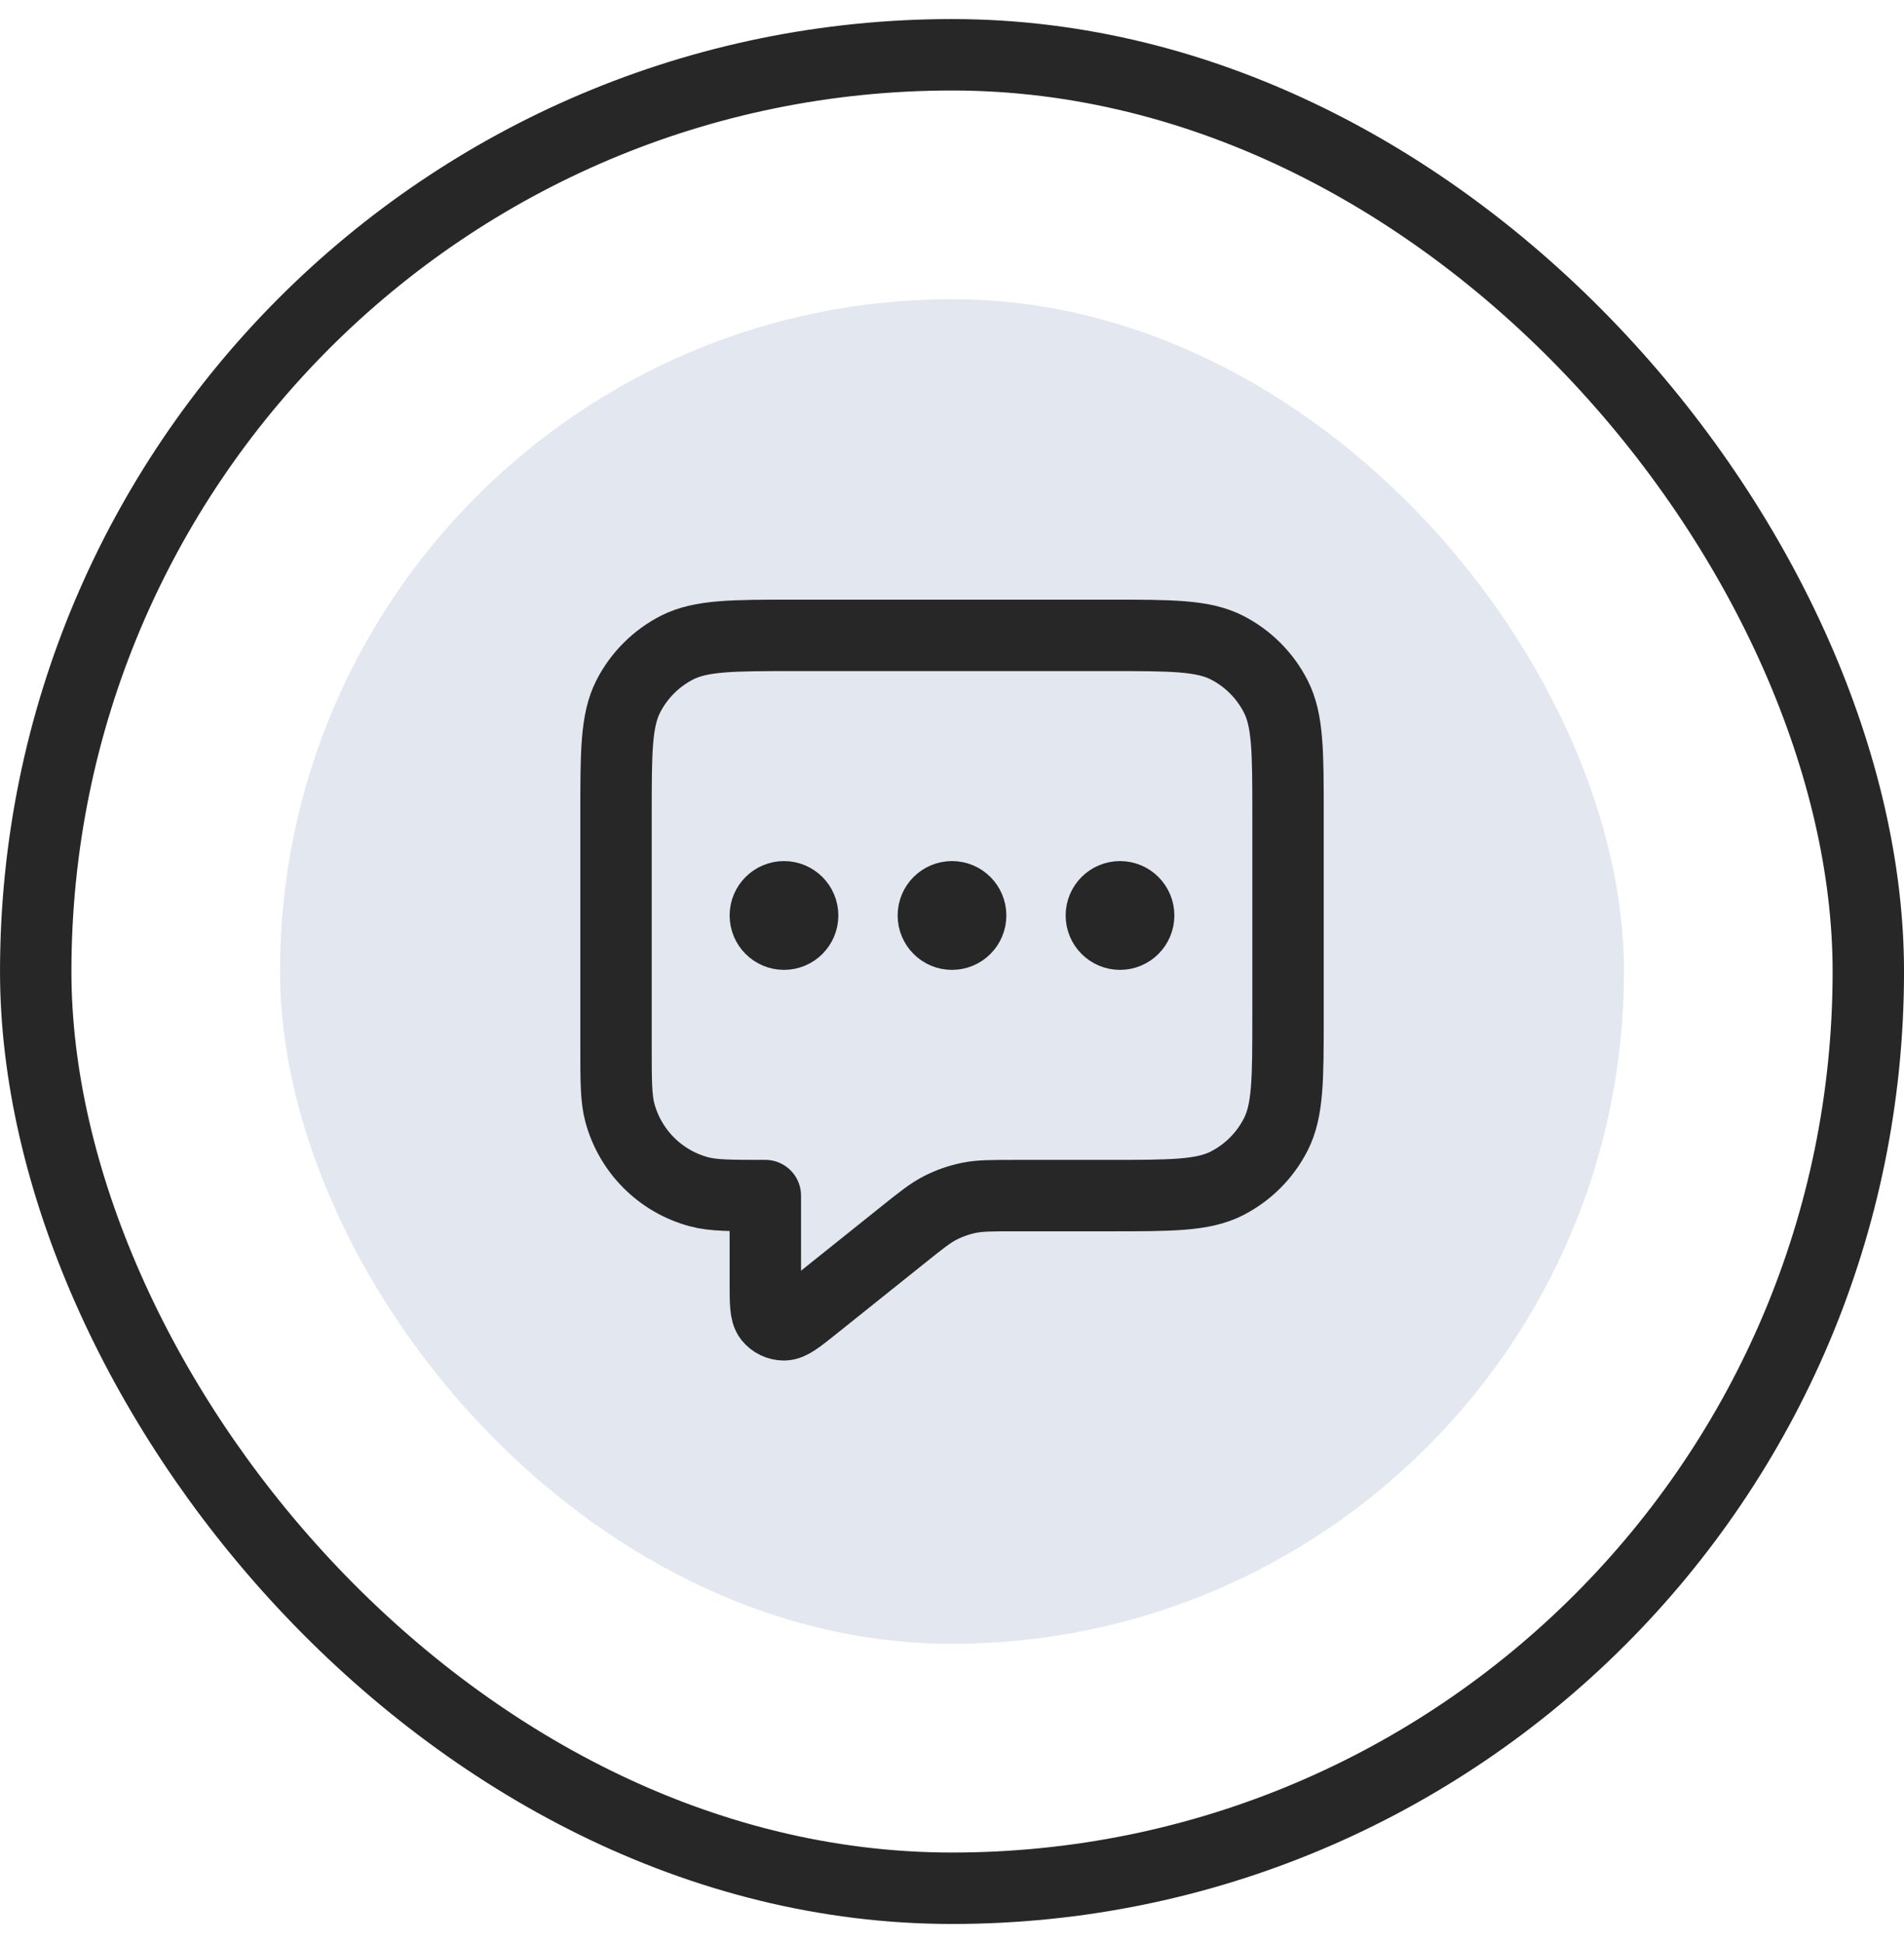
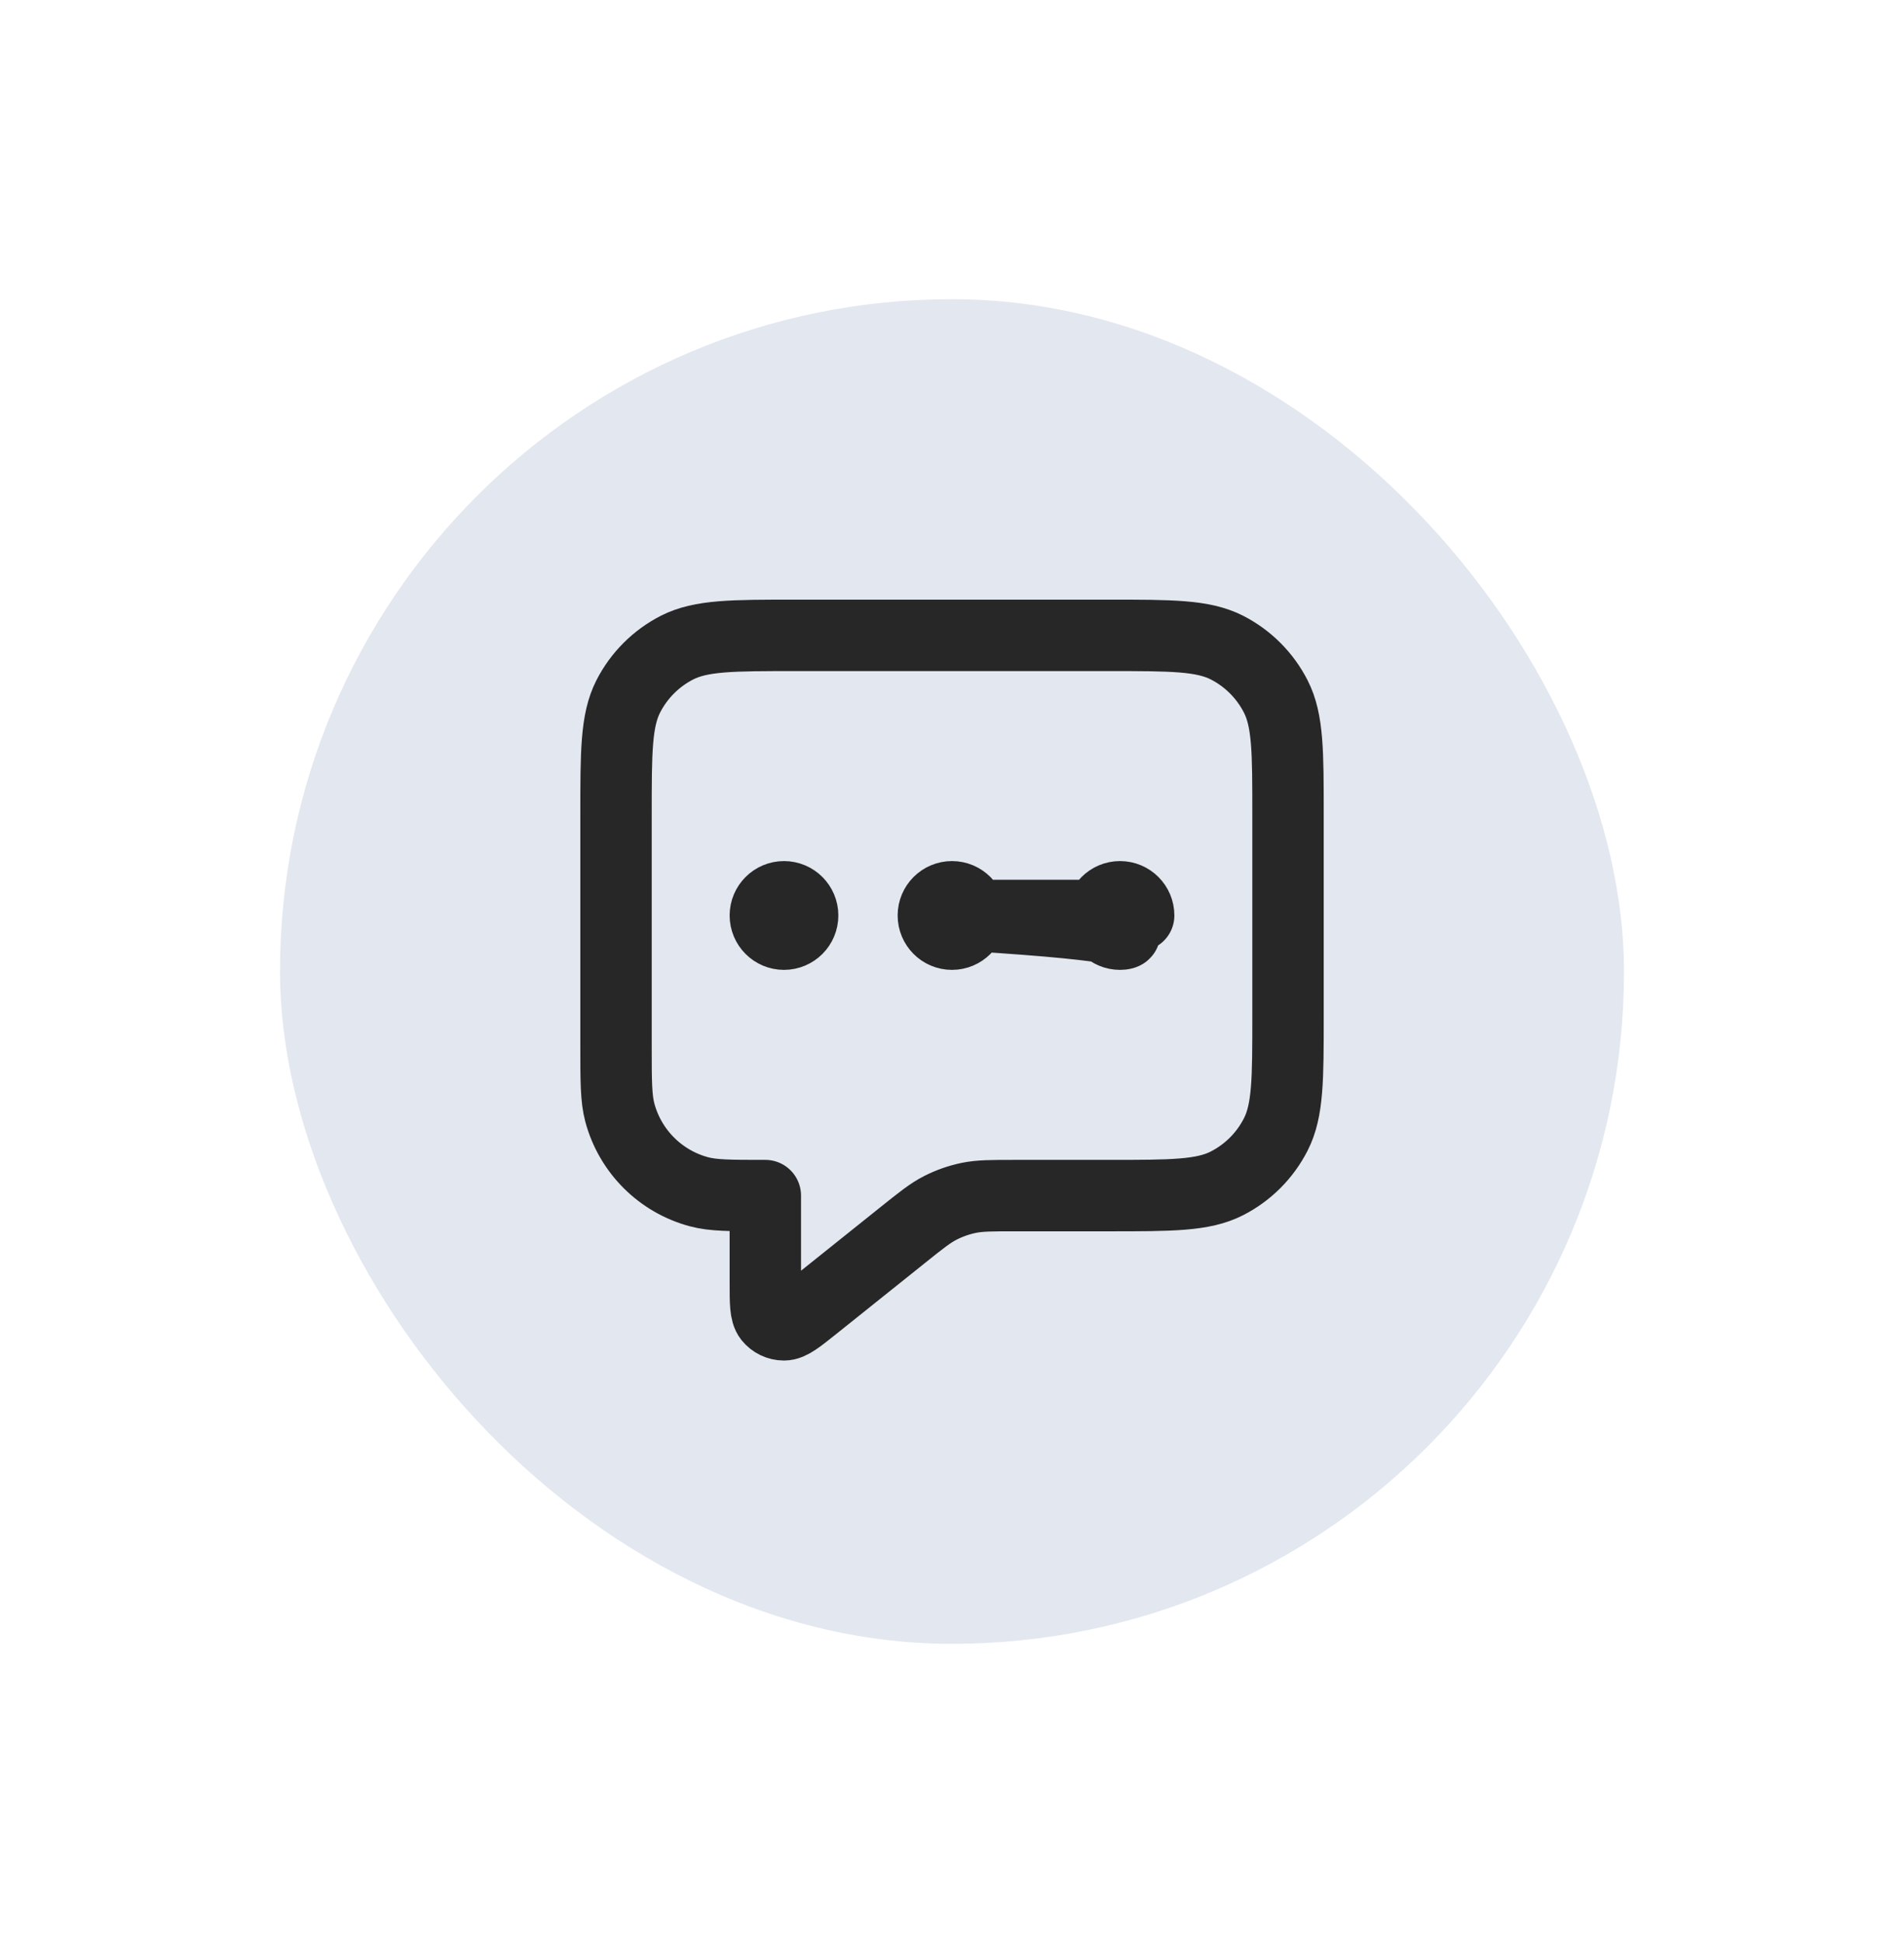
<svg xmlns="http://www.w3.org/2000/svg" fill="none" viewBox="0 0 50 51" height="51" width="50">
-   <rect stroke-width="1.875" stroke="#272727" rx="24.062" height="48.125" width="48.125" y="1.438" x="0.938" />
  <rect fill="#E3E7F0" rx="17.647" height="35.294" width="35.294" y="7.853" x="7.353" />
-   <path stroke-linejoin="round" stroke-linecap="round" stroke-width="1.875" stroke="#272727" d="M20.588 24.029H20.598M25 24.029H25.01M29.412 24.029H29.422M20.098 31.382V33.672C20.098 34.194 20.098 34.456 20.205 34.59C20.298 34.706 20.439 34.774 20.589 34.774C20.761 34.774 20.964 34.611 21.372 34.285L23.711 32.414C24.189 32.031 24.428 31.84 24.694 31.704C24.93 31.584 25.181 31.496 25.44 31.442C25.733 31.382 26.039 31.382 26.651 31.382H29.118C30.765 31.382 31.588 31.382 32.218 31.062C32.771 30.78 33.221 30.33 33.503 29.776C33.824 29.147 33.824 28.324 33.824 26.677V21.382C33.824 19.735 33.824 18.912 33.503 18.282C33.221 17.729 32.771 17.279 32.218 16.997C31.588 16.677 30.765 16.677 29.118 16.677H20.882C19.235 16.677 18.412 16.677 17.782 16.997C17.229 17.279 16.779 17.729 16.497 18.282C16.177 18.912 16.177 19.735 16.177 21.382V27.461C16.177 28.373 16.177 28.828 16.277 29.203C16.549 30.217 17.341 31.01 18.357 31.282C18.73 31.382 19.186 31.382 20.098 31.382ZM21.078 24.029C21.078 24.3 20.859 24.52 20.588 24.52C20.318 24.52 20.098 24.3 20.098 24.029C20.098 23.759 20.318 23.539 20.588 23.539C20.859 23.539 21.078 23.759 21.078 24.029ZM25.49 24.029C25.49 24.3 25.271 24.52 25 24.52C24.729 24.52 24.51 24.3 24.51 24.029C24.51 23.759 24.729 23.539 25 23.539C25.271 23.539 25.49 23.759 25.49 24.029ZM29.902 24.029C29.902 24.3 29.683 24.52 29.412 24.52C29.141 24.52 28.922 24.3 28.922 24.029C28.922 23.759 29.141 23.539 29.412 23.539C29.683 23.539 29.902 23.759 29.902 24.029Z" />
+   <path stroke-linejoin="round" stroke-linecap="round" stroke-width="1.875" stroke="#272727" d="M20.588 24.029H20.598M25 24.029H25.01M29.412 24.029H29.422M20.098 31.382V33.672C20.098 34.194 20.098 34.456 20.205 34.59C20.298 34.706 20.439 34.774 20.589 34.774C20.761 34.774 20.964 34.611 21.372 34.285L23.711 32.414C24.189 32.031 24.428 31.84 24.694 31.704C24.93 31.584 25.181 31.496 25.44 31.442C25.733 31.382 26.039 31.382 26.651 31.382H29.118C30.765 31.382 31.588 31.382 32.218 31.062C32.771 30.78 33.221 30.33 33.503 29.776C33.824 29.147 33.824 28.324 33.824 26.677V21.382C33.824 19.735 33.824 18.912 33.503 18.282C33.221 17.729 32.771 17.279 32.218 16.997C31.588 16.677 30.765 16.677 29.118 16.677H20.882C19.235 16.677 18.412 16.677 17.782 16.997C17.229 17.279 16.779 17.729 16.497 18.282C16.177 18.912 16.177 19.735 16.177 21.382V27.461C16.177 28.373 16.177 28.828 16.277 29.203C16.549 30.217 17.341 31.01 18.357 31.282C18.73 31.382 19.186 31.382 20.098 31.382ZM21.078 24.029C21.078 24.3 20.859 24.52 20.588 24.52C20.318 24.52 20.098 24.3 20.098 24.029C20.098 23.759 20.318 23.539 20.588 23.539C20.859 23.539 21.078 23.759 21.078 24.029ZM25.49 24.029C25.49 24.3 25.271 24.52 25 24.52C24.729 24.52 24.51 24.3 24.51 24.029C24.51 23.759 24.729 23.539 25 23.539C25.271 23.539 25.49 23.759 25.49 24.029ZC29.902 24.3 29.683 24.52 29.412 24.52C29.141 24.52 28.922 24.3 28.922 24.029C28.922 23.759 29.141 23.539 29.412 23.539C29.683 23.539 29.902 23.759 29.902 24.029Z" />
</svg>